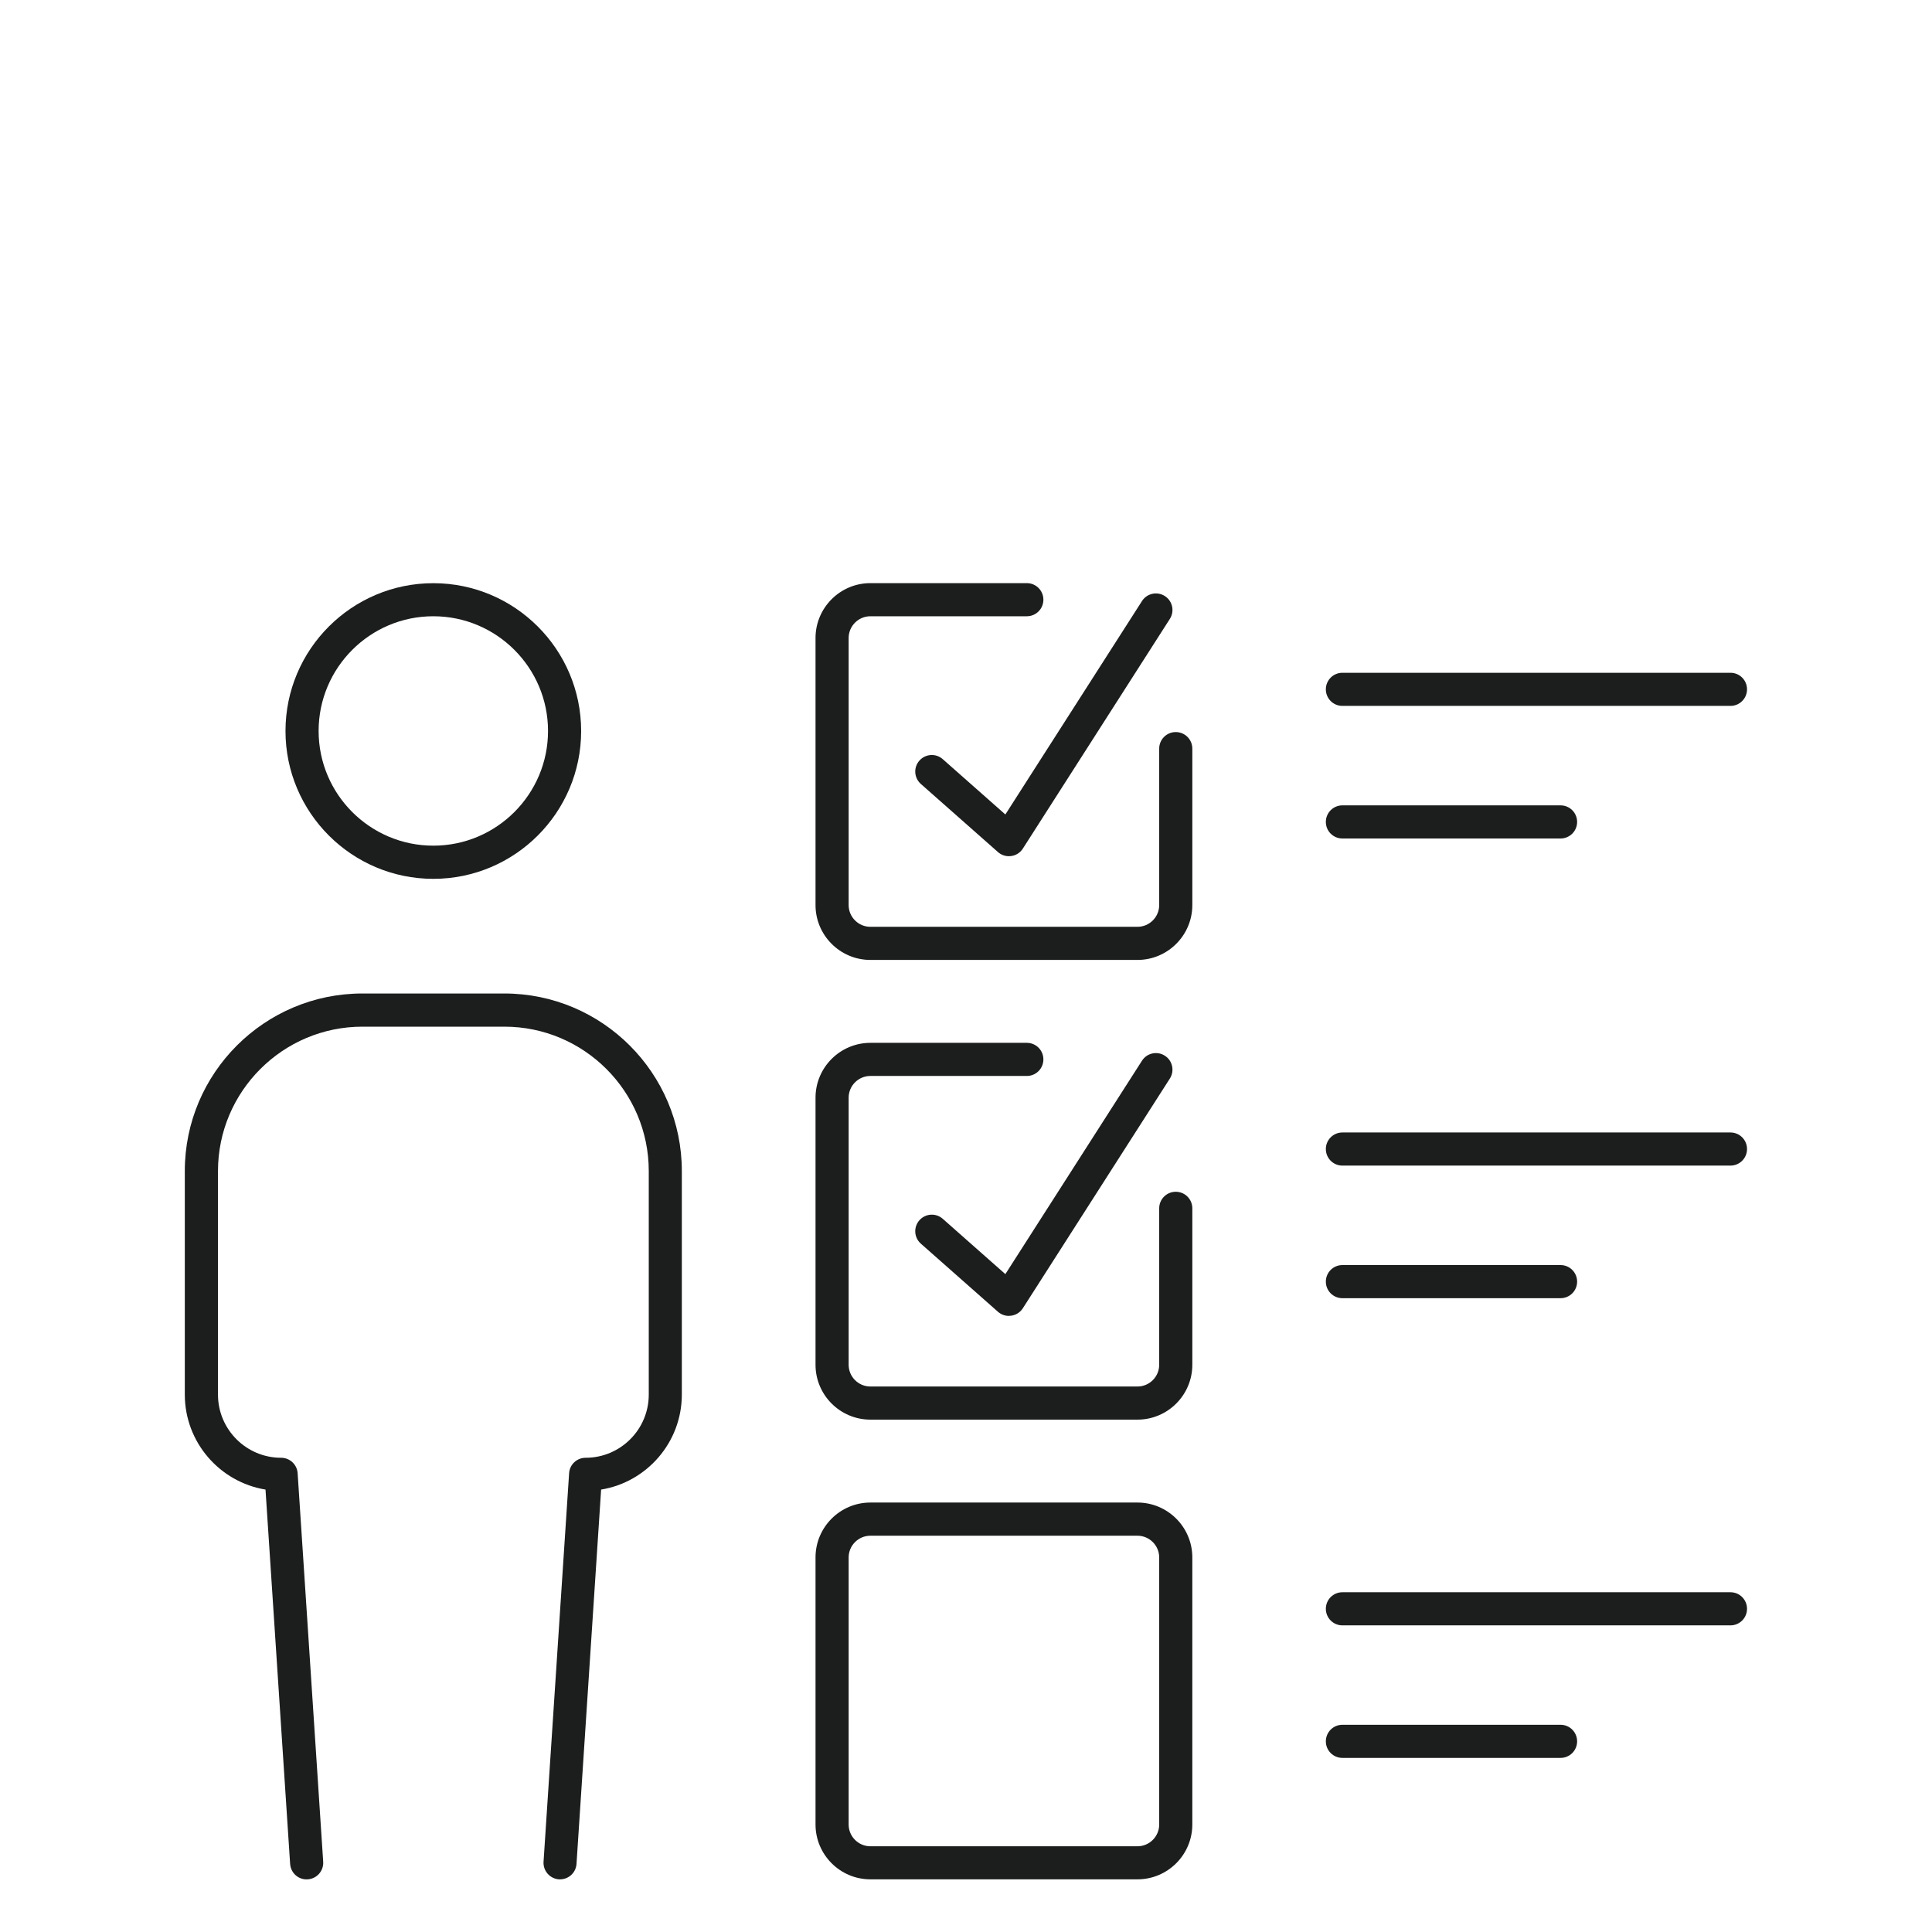
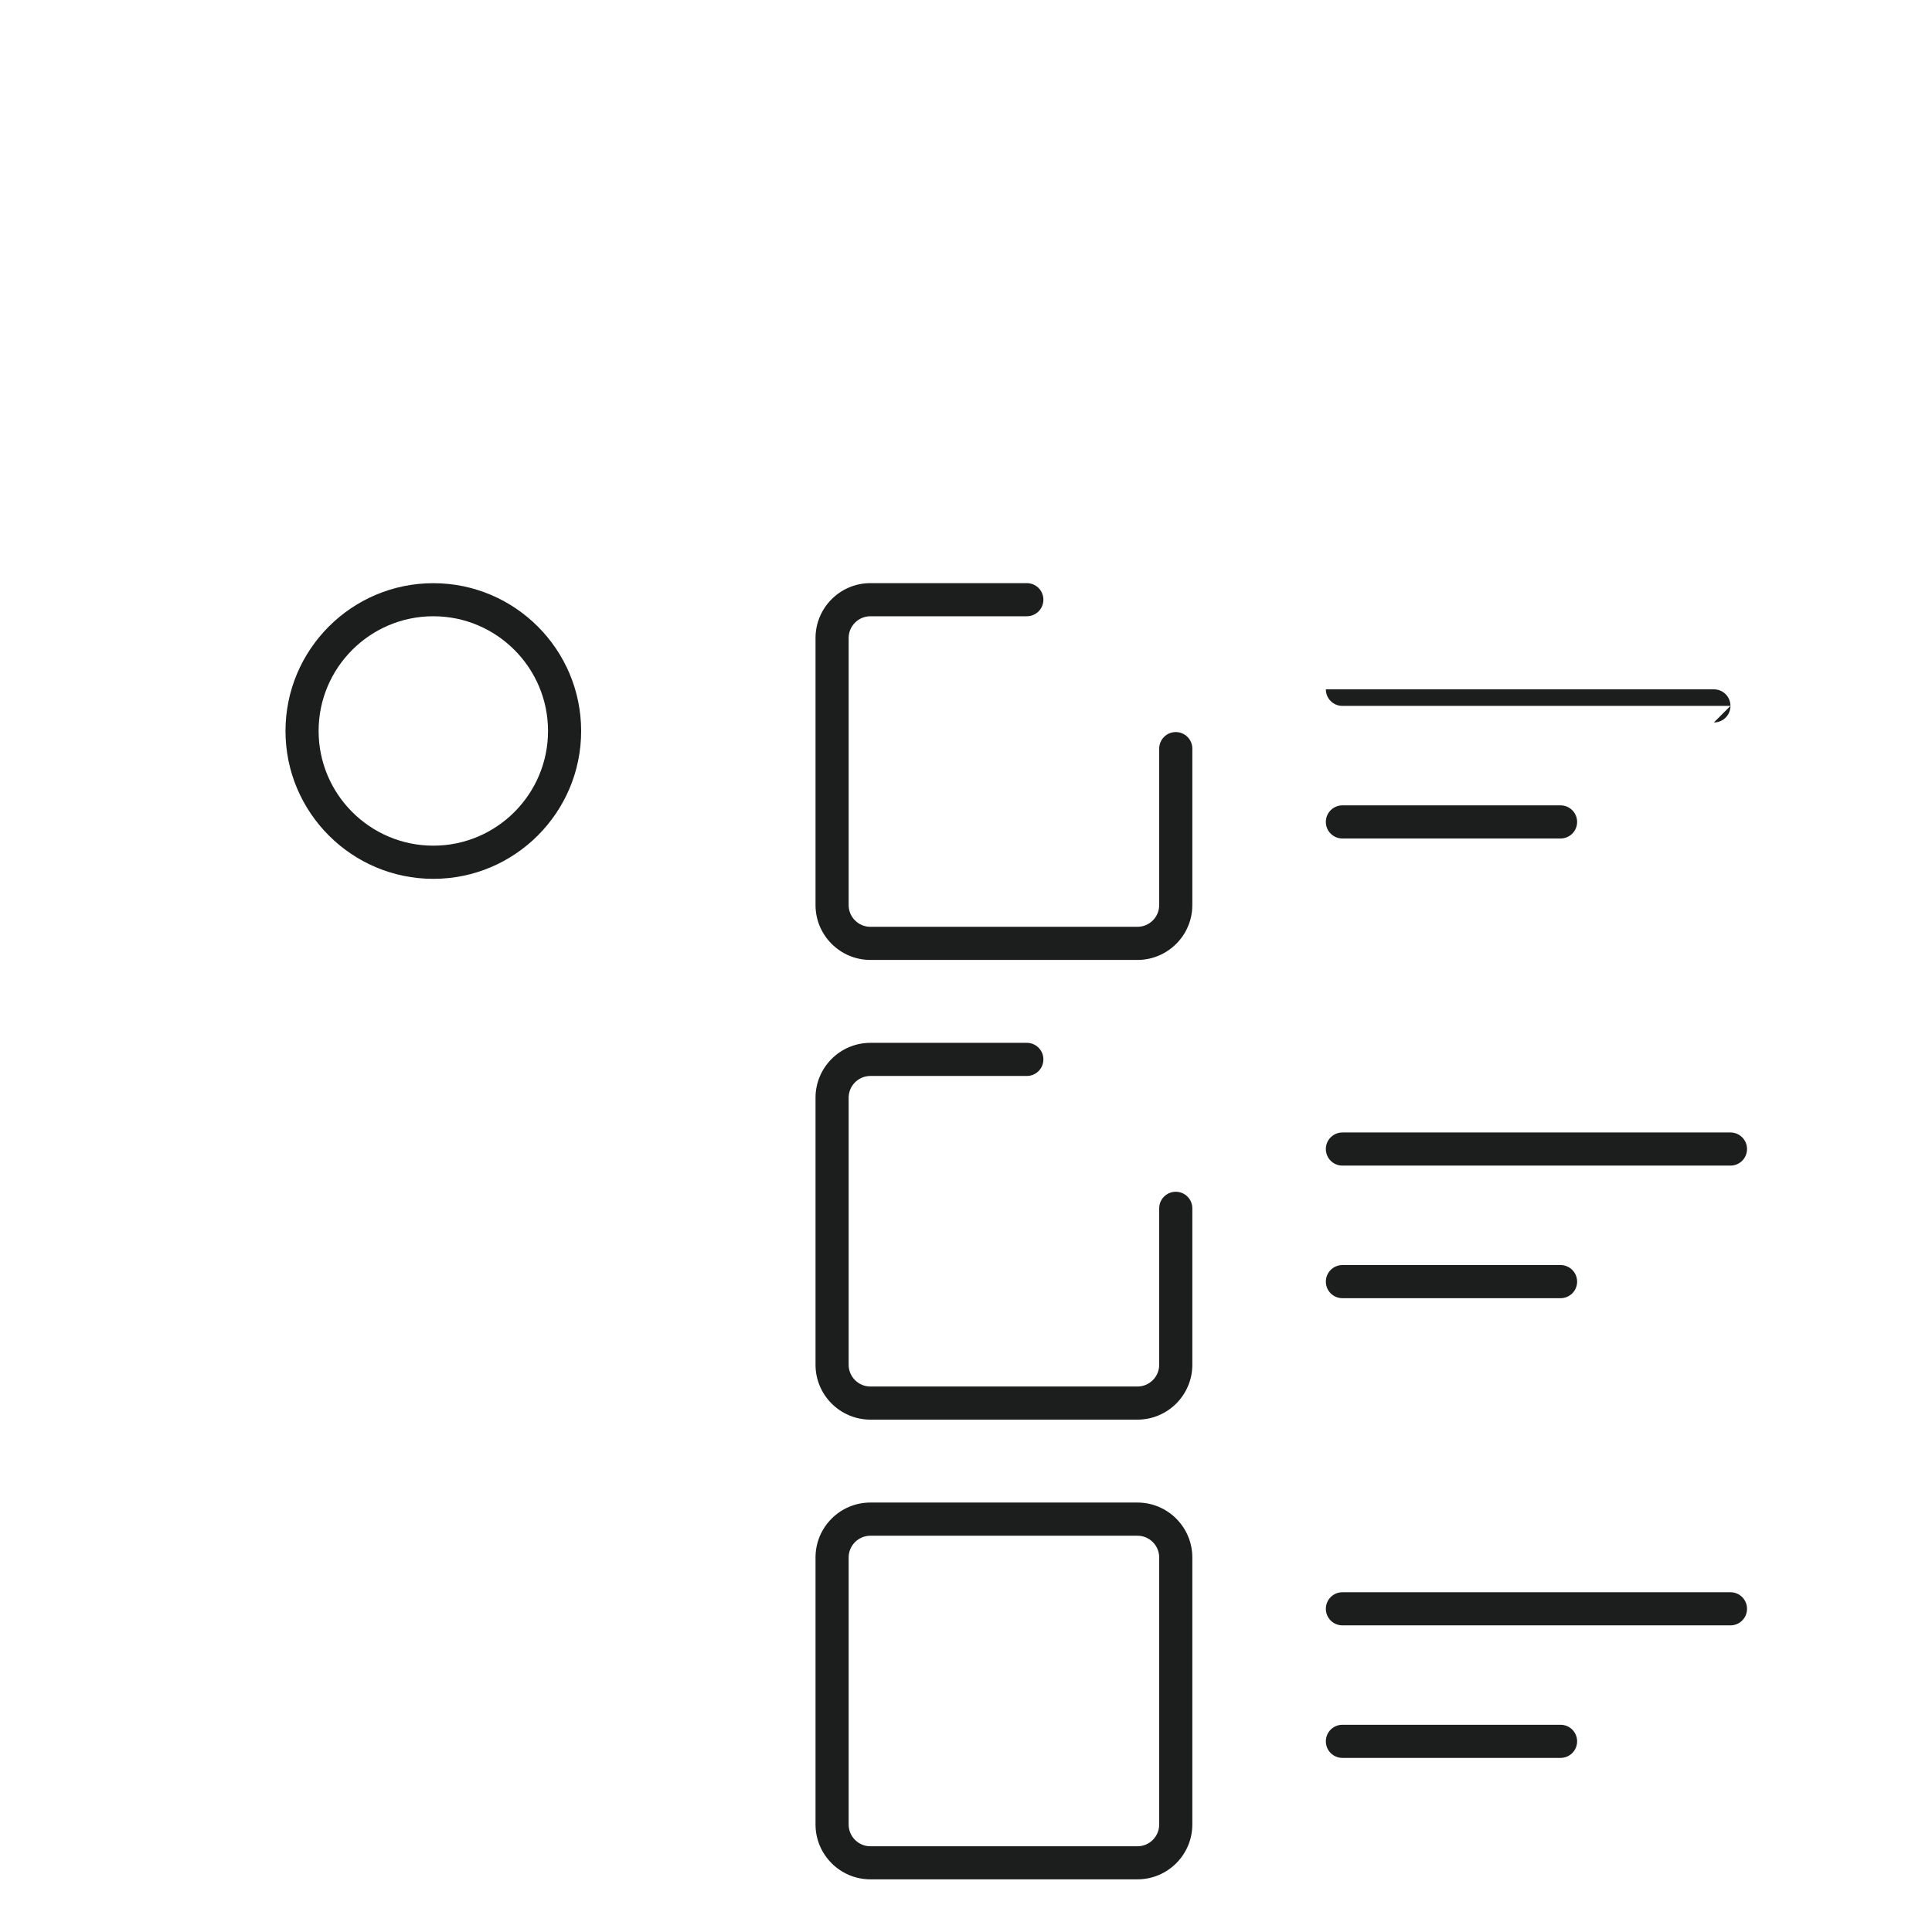
<svg xmlns="http://www.w3.org/2000/svg" id="Layer_1" data-name="Layer 1" viewBox="0 0 350 350">
  <defs>
    <style>
      .cls-1 {
        fill: #1c1d1d;
        stroke-width: 0px;
      }
    </style>
  </defs>
  <path class="cls-1" d="M78.5,159.21c-14.77,0-26.78-12.01-26.78-26.78s12.01-26.78,26.78-26.78,26.78,12.01,26.78,26.78-12.01,26.78-26.78,26.78ZM78.5,111.64c-11.46,0-20.78,9.32-20.78,20.78s9.32,20.78,20.78,20.78,20.78-9.32,20.78-20.78-9.32-20.78-20.78-20.78Z" />
-   <path class="cls-1" d="M101.47,340.46c-.07,0-.13,0-.2,0-1.65-.11-2.91-1.54-2.8-3.19l4.63-70.38c.1-1.58,1.41-2.8,2.99-2.8,6.31,0,11.44-5.13,11.44-11.44v-40.5c0-14.43-11.74-26.16-26.16-26.16h-25.71c-14.43,0-26.17,11.74-26.17,26.16v40.5c0,6.31,5.13,11.44,11.44,11.44,1.58,0,2.89,1.23,2.99,2.8l4.63,70.38c.11,1.65-1.14,3.08-2.8,3.19-1.66.12-3.08-1.14-3.19-2.8l-4.46-67.81c-8.28-1.35-14.62-8.56-14.62-17.21v-40.5c0-17.74,14.43-32.16,32.17-32.16h25.71c17.74,0,32.16,14.43,32.16,32.16v40.5c0,8.66-6.34,15.86-14.62,17.21l-4.46,67.81c-.1,1.59-1.42,2.8-2.99,2.8Z" />
  <path class="cls-1" d="M206.06,173.9h-48.38c-5.48,0-9.94-4.46-9.94-9.94v-48.38c0-5.48,4.46-9.94,9.94-9.94h28.34c1.66,0,3,1.34,3,3s-1.34,3-3,3h-28.34c-2.17,0-3.94,1.77-3.94,3.94v48.38c0,2.17,1.77,3.94,3.94,3.94h48.38c2.17,0,3.94-1.77,3.94-3.94v-28.34c0-1.66,1.34-3,3-3s3,1.34,3,3v28.34c0,5.48-4.46,9.94-9.94,9.94Z" />
  <path class="cls-1" d="M206.06,340.46h-48.38c-5.48,0-9.94-4.46-9.94-9.94v-48.38c0-5.48,4.46-9.94,9.94-9.94h48.38c5.48,0,9.94,4.46,9.94,9.94v48.38c0,5.48-4.46,9.94-9.94,9.94ZM157.68,278.21c-2.17,0-3.94,1.77-3.94,3.94v48.38c0,2.17,1.77,3.94,3.94,3.94h48.38c2.17,0,3.94-1.77,3.94-3.94v-48.38c0-2.17-1.77-3.94-3.94-3.94h-48.38Z" />
-   <path class="cls-1" d="M182.78,155.11c-.73,0-1.43-.26-1.99-.75l-13.97-12.34c-1.24-1.1-1.36-2.99-.26-4.23,1.1-1.24,2.99-1.36,4.23-.26l11.34,10.02,24.75-38.66c.89-1.4,2.75-1.8,4.14-.91,1.4.89,1.8,2.75.91,4.14l-26.63,41.61c-.47.74-1.24,1.23-2.11,1.35-.14.02-.28.03-.42.03Z" />
  <path class="cls-1" d="M206.06,257.18h-48.38c-5.48,0-9.94-4.46-9.94-9.94v-48.38c0-5.48,4.46-9.94,9.94-9.94h28.34c1.66,0,3,1.34,3,3s-1.34,3-3,3h-28.34c-2.17,0-3.94,1.77-3.94,3.94v48.38c0,2.17,1.77,3.94,3.94,3.94h48.38c2.17,0,3.94-1.77,3.94-3.94v-28.34c0-1.66,1.34-3,3-3s3,1.34,3,3v28.34c0,5.48-4.46,9.94-9.94,9.94Z" />
-   <path class="cls-1" d="M182.78,238.39c-.73,0-1.43-.26-1.99-.75l-13.97-12.34c-1.24-1.1-1.36-2.99-.26-4.24,1.1-1.24,2.99-1.36,4.23-.26l11.34,10.02,24.75-38.66c.89-1.4,2.75-1.8,4.14-.91,1.4.89,1.8,2.75.91,4.14l-26.63,41.61c-.47.74-1.24,1.23-2.11,1.35-.14.02-.28.03-.42.03Z" />
-   <path class="cls-1" d="M313.49,127.88h-70.3c-1.66,0-3-1.34-3-3s1.34-3,3-3h70.3c1.66,0,3,1.34,3,3s-1.34,3-3,3Z" />
+   <path class="cls-1" d="M313.49,127.88h-70.3c-1.66,0-3-1.34-3-3h70.3c1.66,0,3,1.34,3,3s-1.34,3-3,3Z" />
  <path class="cls-1" d="M282.71,151.9h-39.52c-1.66,0-3-1.34-3-3s1.34-3,3-3h39.52c1.66,0,3,1.34,3,3s-1.34,3-3,3Z" />
  <path class="cls-1" d="M313.49,211.16h-70.3c-1.66,0-3-1.34-3-3s1.34-3,3-3h70.3c1.66,0,3,1.34,3,3s-1.34,3-3,3Z" />
  <path class="cls-1" d="M282.71,235.18h-39.52c-1.66,0-3-1.34-3-3s1.34-3,3-3h39.52c1.66,0,3,1.34,3,3s-1.34,3-3,3Z" />
  <path class="cls-1" d="M313.49,294.45h-70.3c-1.66,0-3-1.34-3-3s1.34-3,3-3h70.3c1.66,0,3,1.34,3,3s-1.34,3-3,3Z" />
  <path class="cls-1" d="M282.71,318.46h-39.52c-1.66,0-3-1.34-3-3s1.34-3,3-3h39.52c1.66,0,3,1.34,3,3s-1.34,3-3,3Z" />
</svg>